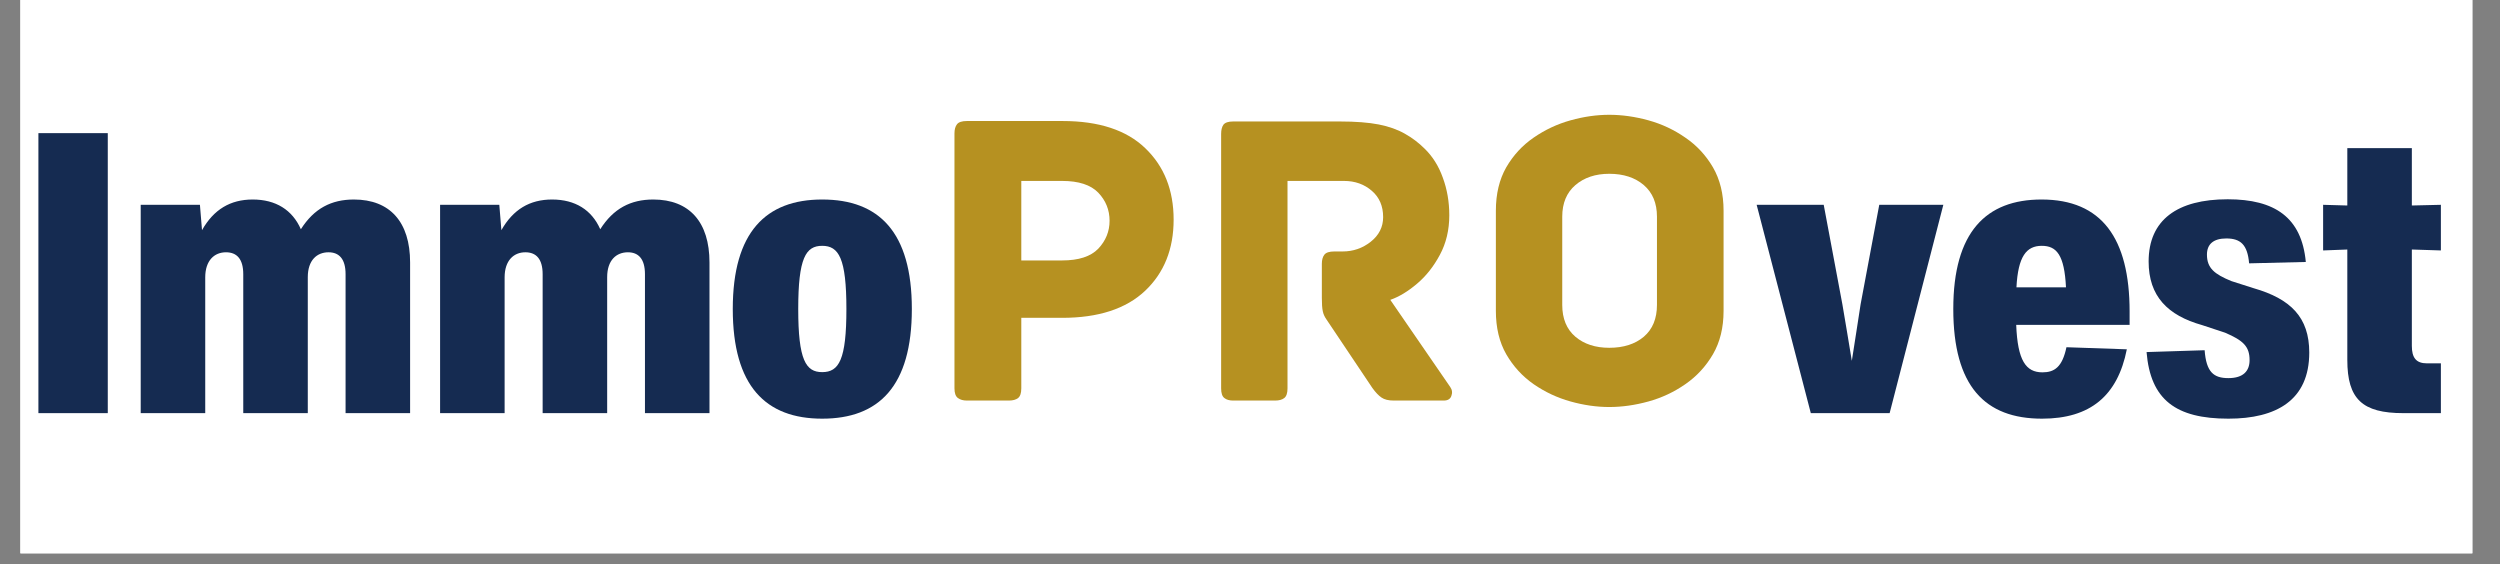
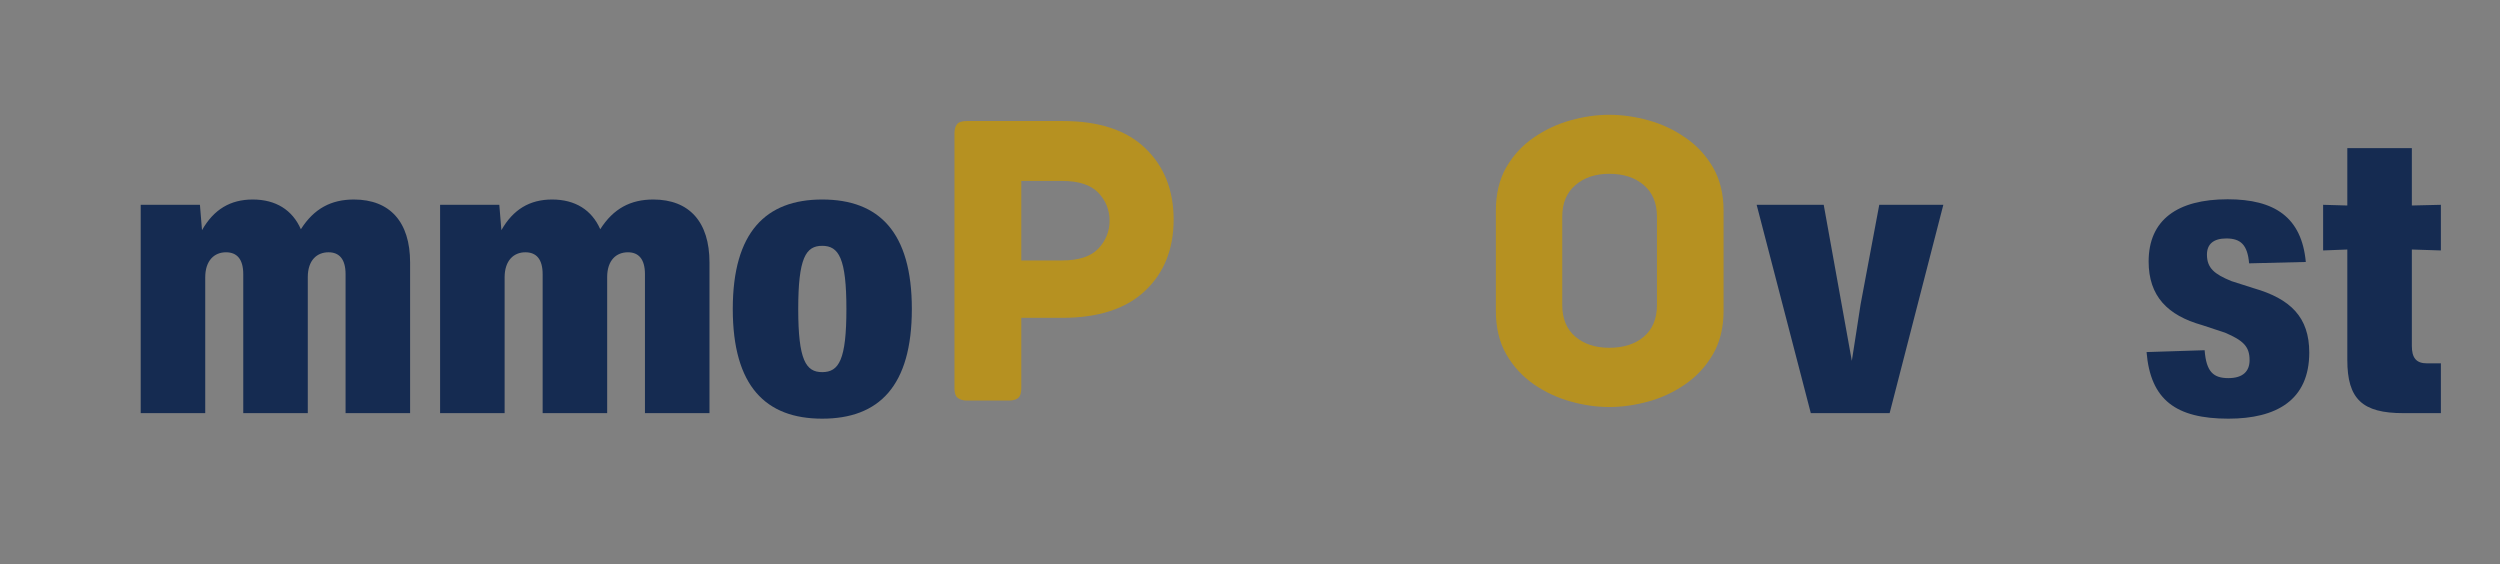
<svg xmlns="http://www.w3.org/2000/svg" width="226" zoomAndPan="magnify" viewBox="0 0 169.5 38.25" height="51" preserveAspectRatio="xMidYMid meet" version="1.0">
  <rect x="0" y="0" width="169.5" height="38.25" fill="#808080" stroke="none" />
  <defs>
    <g />
    <clipPath id="e54a3ae133">
-       <path d="M 1.383 0 L 167.625 0 L 167.625 37.516 L 1.383 37.516 Z M 1.383 0 " clip-rule="nonzero" />
-     </clipPath>
+       </clipPath>
  </defs>
  <g clip-path="url(#e54a3ae133)">
-     <path fill="#ffffff" d="M 1.383 0 L 167.625 0 L 167.625 37.516 L 1.383 37.516 Z M 1.383 0 " fill-opacity="1" fill-rule="nonzero" />
    <path fill="#ffffff" d="M 1.383 0 L 167.625 0 L 167.625 37.516 L 1.383 37.516 Z M 1.383 0 " fill-opacity="1" fill-rule="nonzero" />
  </g>
  <g fill="#b69121" fill-opacity="1">
    <g transform="translate(62.588, 27.158)">
      <g>
        <path d="M 9.453 -18.953 C 11.922 -18.953 13.789 -18.336 15.062 -17.109 C 16.344 -15.879 16.984 -14.266 16.984 -12.266 C 16.984 -10.266 16.336 -8.656 15.047 -7.438 C 13.754 -6.219 11.879 -5.609 9.422 -5.609 L 6.656 -5.609 L 6.656 -0.828 C 6.656 -0.504 6.582 -0.285 6.438 -0.172 C 6.289 -0.055 6.082 0 5.812 0 L 2.969 0 C 2.719 0 2.516 -0.055 2.359 -0.172 C 2.203 -0.285 2.125 -0.504 2.125 -0.828 L 2.125 -18.109 C 2.125 -18.379 2.18 -18.586 2.297 -18.734 C 2.41 -18.879 2.633 -18.953 2.969 -18.953 Z M 9.422 -9.5 C 10.547 -9.5 11.363 -9.766 11.875 -10.297 C 12.383 -10.836 12.641 -11.469 12.641 -12.188 C 12.641 -12.926 12.383 -13.562 11.875 -14.094 C 11.363 -14.625 10.547 -14.891 9.422 -14.891 L 6.656 -14.891 L 6.656 -9.5 Z M 9.422 -9.5 " />
      </g>
    </g>
  </g>
  <g fill="#b69121" fill-opacity="1">
    <g transform="translate(80.668, 27.158)">
      <g>
-         <path d="M 17.656 -0.922 C 17.789 -0.734 17.816 -0.531 17.734 -0.312 C 17.66 -0.102 17.488 0 17.219 0 L 13.828 0 C 13.473 0 13.195 -0.066 13 -0.203 C 12.801 -0.336 12.594 -0.555 12.375 -0.859 L 9.266 -5.5 C 9.141 -5.676 9.055 -5.863 9.016 -6.062 C 8.973 -6.258 8.953 -6.562 8.953 -6.969 L 8.953 -9.266 C 8.953 -9.535 9.008 -9.742 9.125 -9.891 C 9.238 -10.035 9.461 -10.109 9.797 -10.109 L 10.359 -10.109 C 11.078 -10.109 11.711 -10.328 12.266 -10.766 C 12.828 -11.211 13.109 -11.77 13.109 -12.438 C 13.109 -13.188 12.852 -13.781 12.344 -14.219 C 11.832 -14.664 11.203 -14.891 10.453 -14.891 L 6.625 -14.891 L 6.625 -0.828 C 6.625 -0.504 6.551 -0.285 6.406 -0.172 C 6.258 -0.055 6.051 0 5.781 0 L 2.938 0 C 2.688 0 2.488 -0.055 2.344 -0.172 C 2.195 -0.285 2.125 -0.504 2.125 -0.828 L 2.125 -18.078 C 2.125 -18.348 2.176 -18.555 2.281 -18.703 C 2.395 -18.848 2.613 -18.922 2.938 -18.922 L 10.188 -18.922 C 11.25 -18.922 12.125 -18.852 12.812 -18.719 C 13.5 -18.582 14.086 -18.375 14.578 -18.094 C 15.066 -17.82 15.516 -17.484 15.922 -17.078 C 16.461 -16.555 16.875 -15.898 17.156 -15.109 C 17.445 -14.328 17.594 -13.477 17.594 -12.562 C 17.594 -11.562 17.379 -10.664 16.953 -9.875 C 16.535 -9.094 16.02 -8.441 15.406 -7.922 C 14.789 -7.398 14.188 -7.035 13.594 -6.828 Z M 17.656 -0.922 " />
-       </g>
+         </g>
    </g>
  </g>
  <g fill="#b69121" fill-opacity="1">
    <g transform="translate(99.842, 27.158)">
      <g>
        <path d="M 17.016 -6.078 C 17.016 -4.941 16.773 -3.961 16.297 -3.141 C 15.816 -2.316 15.191 -1.641 14.422 -1.109 C 13.66 -0.578 12.828 -0.188 11.922 0.062 C 11.016 0.312 10.129 0.438 9.266 0.438 C 8.41 0.438 7.535 0.312 6.641 0.062 C 5.742 -0.188 4.91 -0.578 4.141 -1.109 C 3.379 -1.641 2.758 -2.316 2.281 -3.141 C 1.812 -3.961 1.578 -4.941 1.578 -6.078 L 1.578 -12.875 C 1.578 -14.008 1.812 -14.988 2.281 -15.812 C 2.758 -16.633 3.379 -17.305 4.141 -17.828 C 4.91 -18.359 5.742 -18.75 6.641 -19 C 7.535 -19.25 8.41 -19.375 9.266 -19.375 C 10.129 -19.375 11.016 -19.25 11.922 -19 C 12.828 -18.75 13.66 -18.359 14.422 -17.828 C 15.191 -17.305 15.816 -16.633 16.297 -15.812 C 16.773 -14.988 17.016 -14.008 17.016 -12.875 Z M 12.5 -12.469 C 12.5 -13.383 12.203 -14.098 11.609 -14.609 C 11.016 -15.117 10.234 -15.375 9.266 -15.375 C 8.328 -15.375 7.562 -15.117 6.969 -14.609 C 6.375 -14.098 6.078 -13.383 6.078 -12.469 L 6.078 -6.484 C 6.078 -5.555 6.375 -4.836 6.969 -4.328 C 7.562 -3.828 8.328 -3.578 9.266 -3.578 C 10.234 -3.578 11.016 -3.828 11.609 -4.328 C 12.203 -4.836 12.5 -5.555 12.5 -6.484 Z M 12.5 -12.469 " />
      </g>
    </g>
  </g>
  <g fill="#152b51" fill-opacity="1">
    <g transform="translate(1.385, 28.011)">
      <g>
-         <path d="M 5.922 0 L 5.922 -18.984 L 1.219 -18.984 L 1.219 0 Z M 5.922 0 " />
-       </g>
+         </g>
    </g>
  </g>
  <g fill="#152b51" fill-opacity="1">
    <g transform="translate(8.524, 28.011)">
      <g>
        <path d="M 15.469 -14.484 C 13.938 -14.484 12.766 -13.875 11.875 -12.469 C 11.297 -13.781 10.172 -14.484 8.609 -14.484 C 7.094 -14.484 5.969 -13.812 5.172 -12.406 L 5.031 -14.125 L 1.016 -14.125 L 1.016 0 L 5.391 0 L 5.391 -9.203 C 5.391 -10.359 6.016 -10.906 6.797 -10.906 C 7.531 -10.906 7.969 -10.453 7.969 -9.422 L 7.969 0 L 12.344 0 L 12.344 -9.219 C 12.344 -10.375 12.969 -10.906 13.75 -10.906 C 14.469 -10.906 14.906 -10.453 14.906 -9.422 L 14.906 0 L 19.281 0 L 19.281 -10.219 C 19.281 -12.953 17.922 -14.484 15.469 -14.484 Z M 15.469 -14.484 " />
      </g>
    </g>
  </g>
  <g fill="#152b51" fill-opacity="1">
    <g transform="translate(28.822, 28.011)">
      <g>
        <path d="M 15.469 -14.484 C 13.938 -14.484 12.766 -13.875 11.875 -12.469 C 11.297 -13.781 10.172 -14.484 8.609 -14.484 C 7.094 -14.484 5.969 -13.812 5.172 -12.406 L 5.031 -14.125 L 1.016 -14.125 L 1.016 0 L 5.391 0 L 5.391 -9.203 C 5.391 -10.359 6.016 -10.906 6.797 -10.906 C 7.531 -10.906 7.969 -10.453 7.969 -9.422 L 7.969 0 L 12.344 0 L 12.344 -9.219 C 12.344 -10.375 12.969 -10.906 13.75 -10.906 C 14.469 -10.906 14.906 -10.453 14.906 -9.422 L 14.906 0 L 19.281 0 L 19.281 -10.219 C 19.281 -12.953 17.922 -14.484 15.469 -14.484 Z M 15.469 -14.484 " />
      </g>
    </g>
  </g>
  <g fill="#152b51" fill-opacity="1">
    <g transform="translate(49.12, 28.011)">
      <g>
        <path d="M 6.625 0.375 C 10.469 0.375 12.703 -1.828 12.703 -7.062 C 12.703 -12.281 10.469 -14.484 6.625 -14.484 C 2.812 -14.484 0.562 -12.281 0.562 -7.062 C 0.562 -1.828 2.797 0.375 6.625 0.375 Z M 6.625 -2.781 C 5.516 -2.781 5 -3.594 5 -7.062 C 5 -10.531 5.516 -11.344 6.625 -11.344 C 7.75 -11.344 8.266 -10.5 8.266 -7.062 C 8.266 -3.625 7.766 -2.781 6.625 -2.781 Z M 6.625 -2.781 " />
      </g>
    </g>
  </g>
  <g fill="#152b51" fill-opacity="1">
    <g transform="translate(118.992, 28.011)">
      <g>
-         <path d="M 7.156 -7.375 C 6.969 -6.078 6.781 -5.016 6.562 -3.547 C 6.328 -5.016 6.141 -6.047 5.922 -7.375 L 4.656 -14.125 L 0.109 -14.125 L 3.781 0 L 9.125 0 L 12.766 -14.125 L 8.422 -14.125 Z M 7.156 -7.375 " />
+         <path d="M 7.156 -7.375 C 6.969 -6.078 6.781 -5.016 6.562 -3.547 L 4.656 -14.125 L 0.109 -14.125 L 3.781 0 L 9.125 0 L 12.766 -14.125 L 8.422 -14.125 Z M 7.156 -7.375 " />
      </g>
    </g>
  </g>
  <g fill="#152b51" fill-opacity="1">
    <g transform="translate(131.871, 28.011)">
      <g>
-         <path d="M 12.516 -6.891 C 12.516 -11.859 10.625 -14.484 6.547 -14.484 C 2.781 -14.484 0.562 -12.281 0.562 -7.062 C 0.562 -1.828 2.703 0.375 6.578 0.375 C 9.844 0.375 11.703 -1.172 12.328 -4.328 L 8.234 -4.469 C 7.953 -3.125 7.422 -2.766 6.609 -2.766 C 5.484 -2.766 4.922 -3.562 4.828 -5.984 L 12.516 -5.984 Z M 6.562 -11.344 C 7.562 -11.344 8.094 -10.734 8.203 -8.531 L 4.844 -8.531 C 4.953 -10.625 5.516 -11.344 6.562 -11.344 Z M 6.562 -11.344 " />
-       </g>
+         </g>
    </g>
  </g>
  <g fill="#152b51" fill-opacity="1">
    <g transform="translate(144.943, 28.011)">
      <g>
        <path d="M 6.141 0.375 C 9.391 0.375 11.625 -0.875 11.625 -4.109 C 11.625 -6.5 10.359 -7.75 7.859 -8.469 L 6.344 -8.953 C 5.203 -9.422 4.688 -9.828 4.688 -10.75 C 4.688 -11.453 5.125 -11.844 6 -11.844 C 6.969 -11.844 7.438 -11.422 7.547 -10.156 L 11.391 -10.25 C 11.109 -13.266 9.297 -14.5 6.094 -14.5 C 2.688 -14.5 0.734 -13.109 0.734 -10.281 C 0.734 -7.922 2.031 -6.625 4.359 -5.969 L 5.922 -5.453 C 7.156 -4.922 7.578 -4.516 7.578 -3.594 C 7.578 -2.875 7.172 -2.375 6.141 -2.375 C 5.141 -2.375 4.641 -2.781 4.531 -4.266 L 0.594 -4.141 C 0.859 -0.906 2.578 0.375 6.141 0.375 Z M 6.141 0.375 " />
      </g>
    </g>
  </g>
  <g fill="#152b51" fill-opacity="1">
    <g transform="translate(157.148, 28.011)">
      <g>
        <path d="M 8.344 -11.031 L 8.344 -14.125 L 6.375 -14.078 L 6.375 -17.969 L 2 -17.969 L 2 -14.078 L 0.359 -14.125 L 0.359 -11.031 L 2 -11.094 L 2 -3.609 C 2 -0.953 3.016 0 5.797 0 L 8.344 0 L 8.344 -3.375 L 7.406 -3.375 C 6.656 -3.375 6.375 -3.766 6.375 -4.562 L 6.375 -11.094 Z M 8.344 -11.031 " />
      </g>
    </g>
  </g>
</svg>